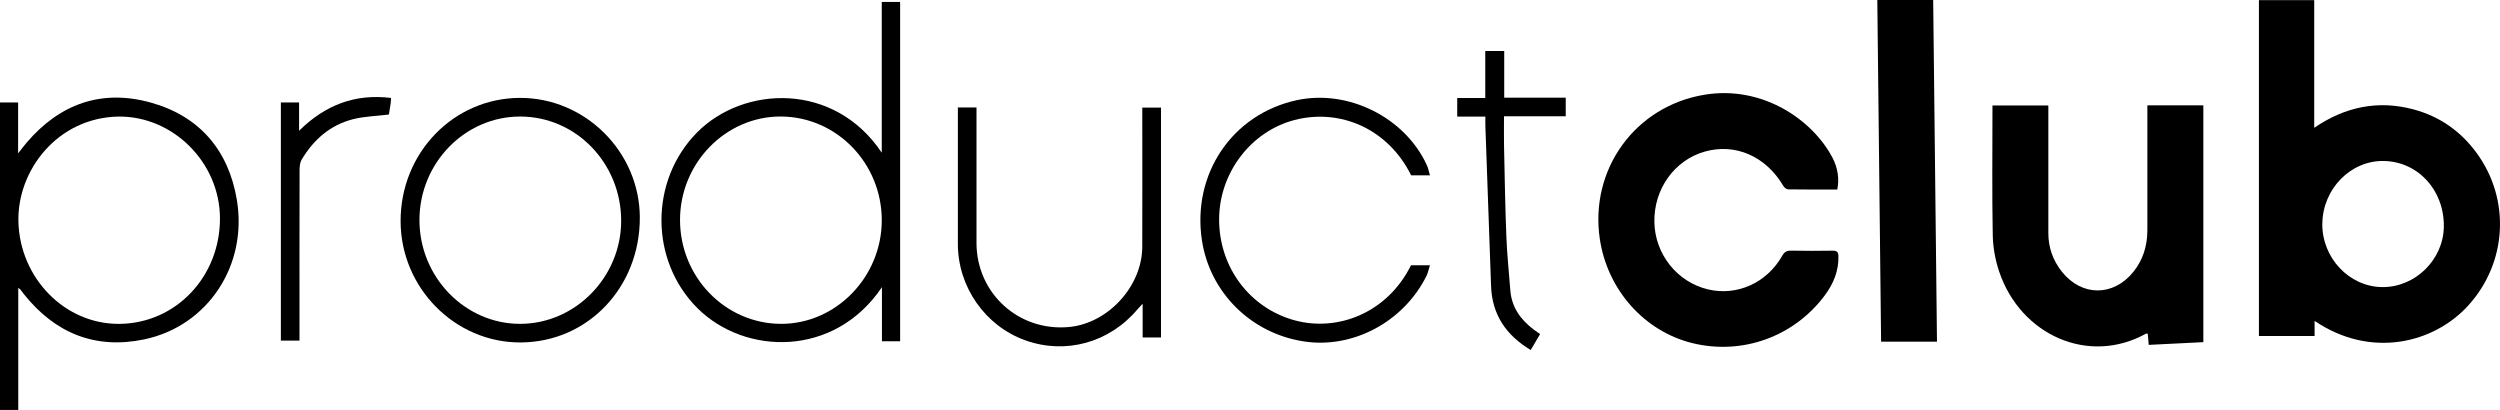
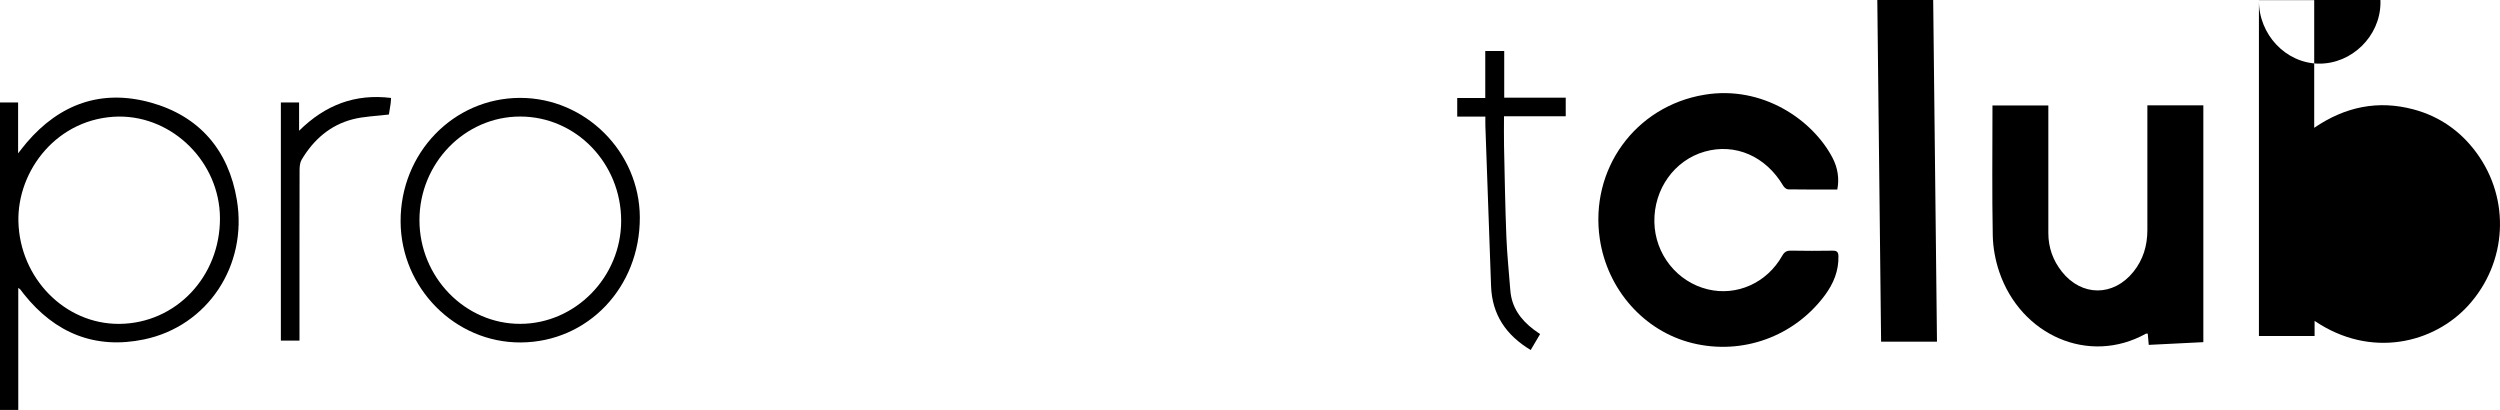
<svg xmlns="http://www.w3.org/2000/svg" id="Layer_2" data-name="Layer 2" viewBox="0 0 916.62 150.29">
  <defs>
    <style>
      .cls-1 {
        fill: #000;
        stroke-width: 0px;
      }
    </style>
  </defs>
  <g id="Layer_1-2" data-name="Layer 1">
    <g>
-       <path class="cls-1" d="M828.23.06h20.27v46.8c11.38-7.77,23.42-10.21,36.38-6.76,9.56,2.55,17.32,7.98,23.17,15.98,12.45,17.03,11.23,40.11-2.98,55.83-12.63,13.97-35.77,19.73-56.43,5.74v5.54h-20.41V.06ZM851.47,81.99c-.14,12.52,9.8,23.1,21.88,23.27,12.11.18,22.54-10.02,22.68-22.17.15-13.38-9.46-23.86-22.07-24.07-12.1-.21-22.34,10.26-22.48,22.97Z" />
+       <path class="cls-1" d="M828.23.06h20.27v46.8c11.38-7.77,23.42-10.21,36.38-6.76,9.56,2.55,17.32,7.98,23.17,15.98,12.45,17.03,11.23,40.11-2.98,55.83-12.63,13.97-35.77,19.73-56.43,5.74v5.54h-20.41V.06Zc-.14,12.52,9.8,23.1,21.88,23.27,12.11.18,22.54-10.02,22.68-22.17.15-13.38-9.46-23.86-22.07-24.07-12.1-.21-22.34,10.26-22.48,22.97Z" />
      <path class="cls-1" d="M807.85,38.63v86.82c-6.48.32-13.14.66-20.02,1-.13-1.5-.25-2.79-.36-4.11-.24,0-.52-.08-.69.01-20.88,11.62-45.86.62-53.77-22.71-1.44-4.26-2.29-8.91-2.37-13.4-.29-15.04-.11-30.1-.11-45.15v-2.43h20.49v2.92c0,14.63,0,29.27,0,43.9,0,5.26,1.68,9.96,4.92,14.08,7.25,9.2,18.92,9.24,26.26.11,3.59-4.46,5.12-9.61,5.13-15.28,0-14.22,0-28.44,0-42.66,0-.98,0-1.97,0-3.11h20.53Z" />
      <path class="cls-1" d="M673.65,69.49c-6.06,0-12.05.04-18.04-.06-.61,0-1.43-.7-1.78-1.29-6.37-10.83-17.57-15.74-28.78-12.56-11.12,3.15-18.69,13.74-18.48,25.82.21,11.76,8.31,21.97,19.59,24.69,10.64,2.57,21.67-2.34,27.3-12.33.84-1.48,1.69-1.89,3.28-1.86,5.08.1,10.16.09,15.24.01,1.53-.02,2.05.53,2.08,2.01.12,5.4-1.81,10.06-4.96,14.32-11.3,15.23-30.37,22.09-48.7,17.54-17.62-4.38-31.09-19.6-33.84-38.22-3.75-25.45,12.94-48.64,38.42-52.83,21.2-3.49,39.55,9.13,46.89,23.08,1.98,3.76,2.55,7.85,1.77,11.67Z" />
      <path class="cls-1" d="M688.31,0h20.49c.46,41.7.92,83.36,1.39,125.26h-20.49c-.46-41.54-.92-83.19-1.39-125.26Z" />
-       <path class="cls-1" d="M323.29,56.01V.72h6.74v124.41h-6.67v-19.84c-17.4,25.85-50.19,25.02-67.58,7.76-17.59-17.45-17.69-46.8-.2-64.49,17.07-17.25,50.34-18.6,67.72,7.44ZM249.33,80.63c0,20.93,16.51,37.98,36.9,38.11,20.2.12,37.05-17.14,37.07-37.96.01-20.9-16.52-37.94-36.92-38.06-20.27-.12-37.04,17.04-37.05,37.91Z" />
      <path class="cls-1" d="M6.7,105.55v44.74H0V37.57h6.64v18.65c1.37-1.72,2.23-2.87,3.16-3.96,12.12-14.17,27.41-19.64,45.39-14.68,17.94,4.96,28.64,17.51,31.66,35.75,4,24.08-10.76,46.23-33.95,51.1-17.97,3.77-32.71-2.27-44.12-16.56-.47-.58-.9-1.19-1.36-1.78-.05-.06-.12-.1-.73-.55ZM43.61,42.73c-22.53.33-37.35,19.75-36.86,38.58.54,20.6,16.97,37.61,37.04,37.44,20.7-.18,36.98-17.35,36.86-38.86-.12-20.25-17.09-37.27-37.04-37.15Z" />
      <path class="cls-1" d="M190.88,125.56c-24.02.1-43.9-19.95-44-44.36-.1-25.1,19.38-45.25,43.77-45.31,23.95-.05,43.87,19.83,43.94,43.83.07,25.65-19.08,45.73-43.71,45.84ZM153.79,80.7c0,20.89,16.7,38.08,36.96,38.04,20.23-.04,36.99-17.16,37-37.77,0-21.11-16.53-38.21-36.98-38.24-20.33-.03-36.98,17.07-36.98,37.97Z" />
-       <path class="cls-1" d="M425.69,123.74h-6.74v-12.38c-.89.96-1.36,1.43-1.79,1.93-10.3,12.33-26.39,16.81-41.26,11.48-14.68-5.26-24.7-19.58-24.7-35.31,0-15.72,0-31.44,0-47.16,0-.91,0-1.81,0-2.89h6.83v3.02c0,15.55-.02,31.11,0,46.66.03,18.55,15.6,32.61,34.07,30.79,14.25-1.4,26.65-14.97,26.71-29.35.06-15.97.01-31.94.01-47.91v-3.18h6.86v84.32Z" />
-       <path class="cls-1" d="M517.4,64.3c-8.49-17.15-26.09-24.63-42.77-20.3-16.01,4.16-27.62,19.45-27.64,36.43-.02,17.63,11.29,32.58,27.78,37.04,15.72,4.25,33.89-2.73,42.57-20.2h6.94c-.48,1.5-.71,2.81-1.29,3.95-8.45,16.86-27.01,26.73-44.97,23.96-19.38-2.98-34.44-17.95-37.34-37.09-3.68-24.35,11.14-46.23,34.79-51.36,18.83-4.08,39.7,6.34,47.69,23.85.51,1.11.72,2.35,1.13,3.71h-6.91Z" />
      <path class="cls-1" d="M564.68,122.48c-1.19,2.02-2.28,3.86-3.45,5.85-9-5.4-14.14-12.93-14.53-23.36-.73-19.59-1.4-39.18-2.09-58.77-.04-1.06,0-2.13,0-3.45h-10.32v-6.81h10.28v-17.24h6.95v17.12h22.55v6.81h-22.63c0,3.76-.06,7.29.01,10.82.24,11.13.42,22.26.86,33.39.26,6.55.95,13.09,1.45,19.63.48,6.16,3.73,10.68,8.5,14.31.72.55,1.48,1.05,2.41,1.71Z" />
      <path class="cls-1" d="M143.38,35.92c-.07.9-.08,1.55-.17,2.19-.21,1.46-.46,2.91-.62,3.88-4.67.58-9.13.67-13.33,1.76-8.28,2.16-14.34,7.52-18.66,14.79-.63,1.05-.75,2.52-.76,3.8-.05,19.79-.03,39.58-.03,59.37,0,.99,0,1.98,0,3.16h-6.83V37.57h6.68v10.37c9.67-9.55,20.63-13.63,33.71-12.03Z" />
    </g>
  </g>
</svg>